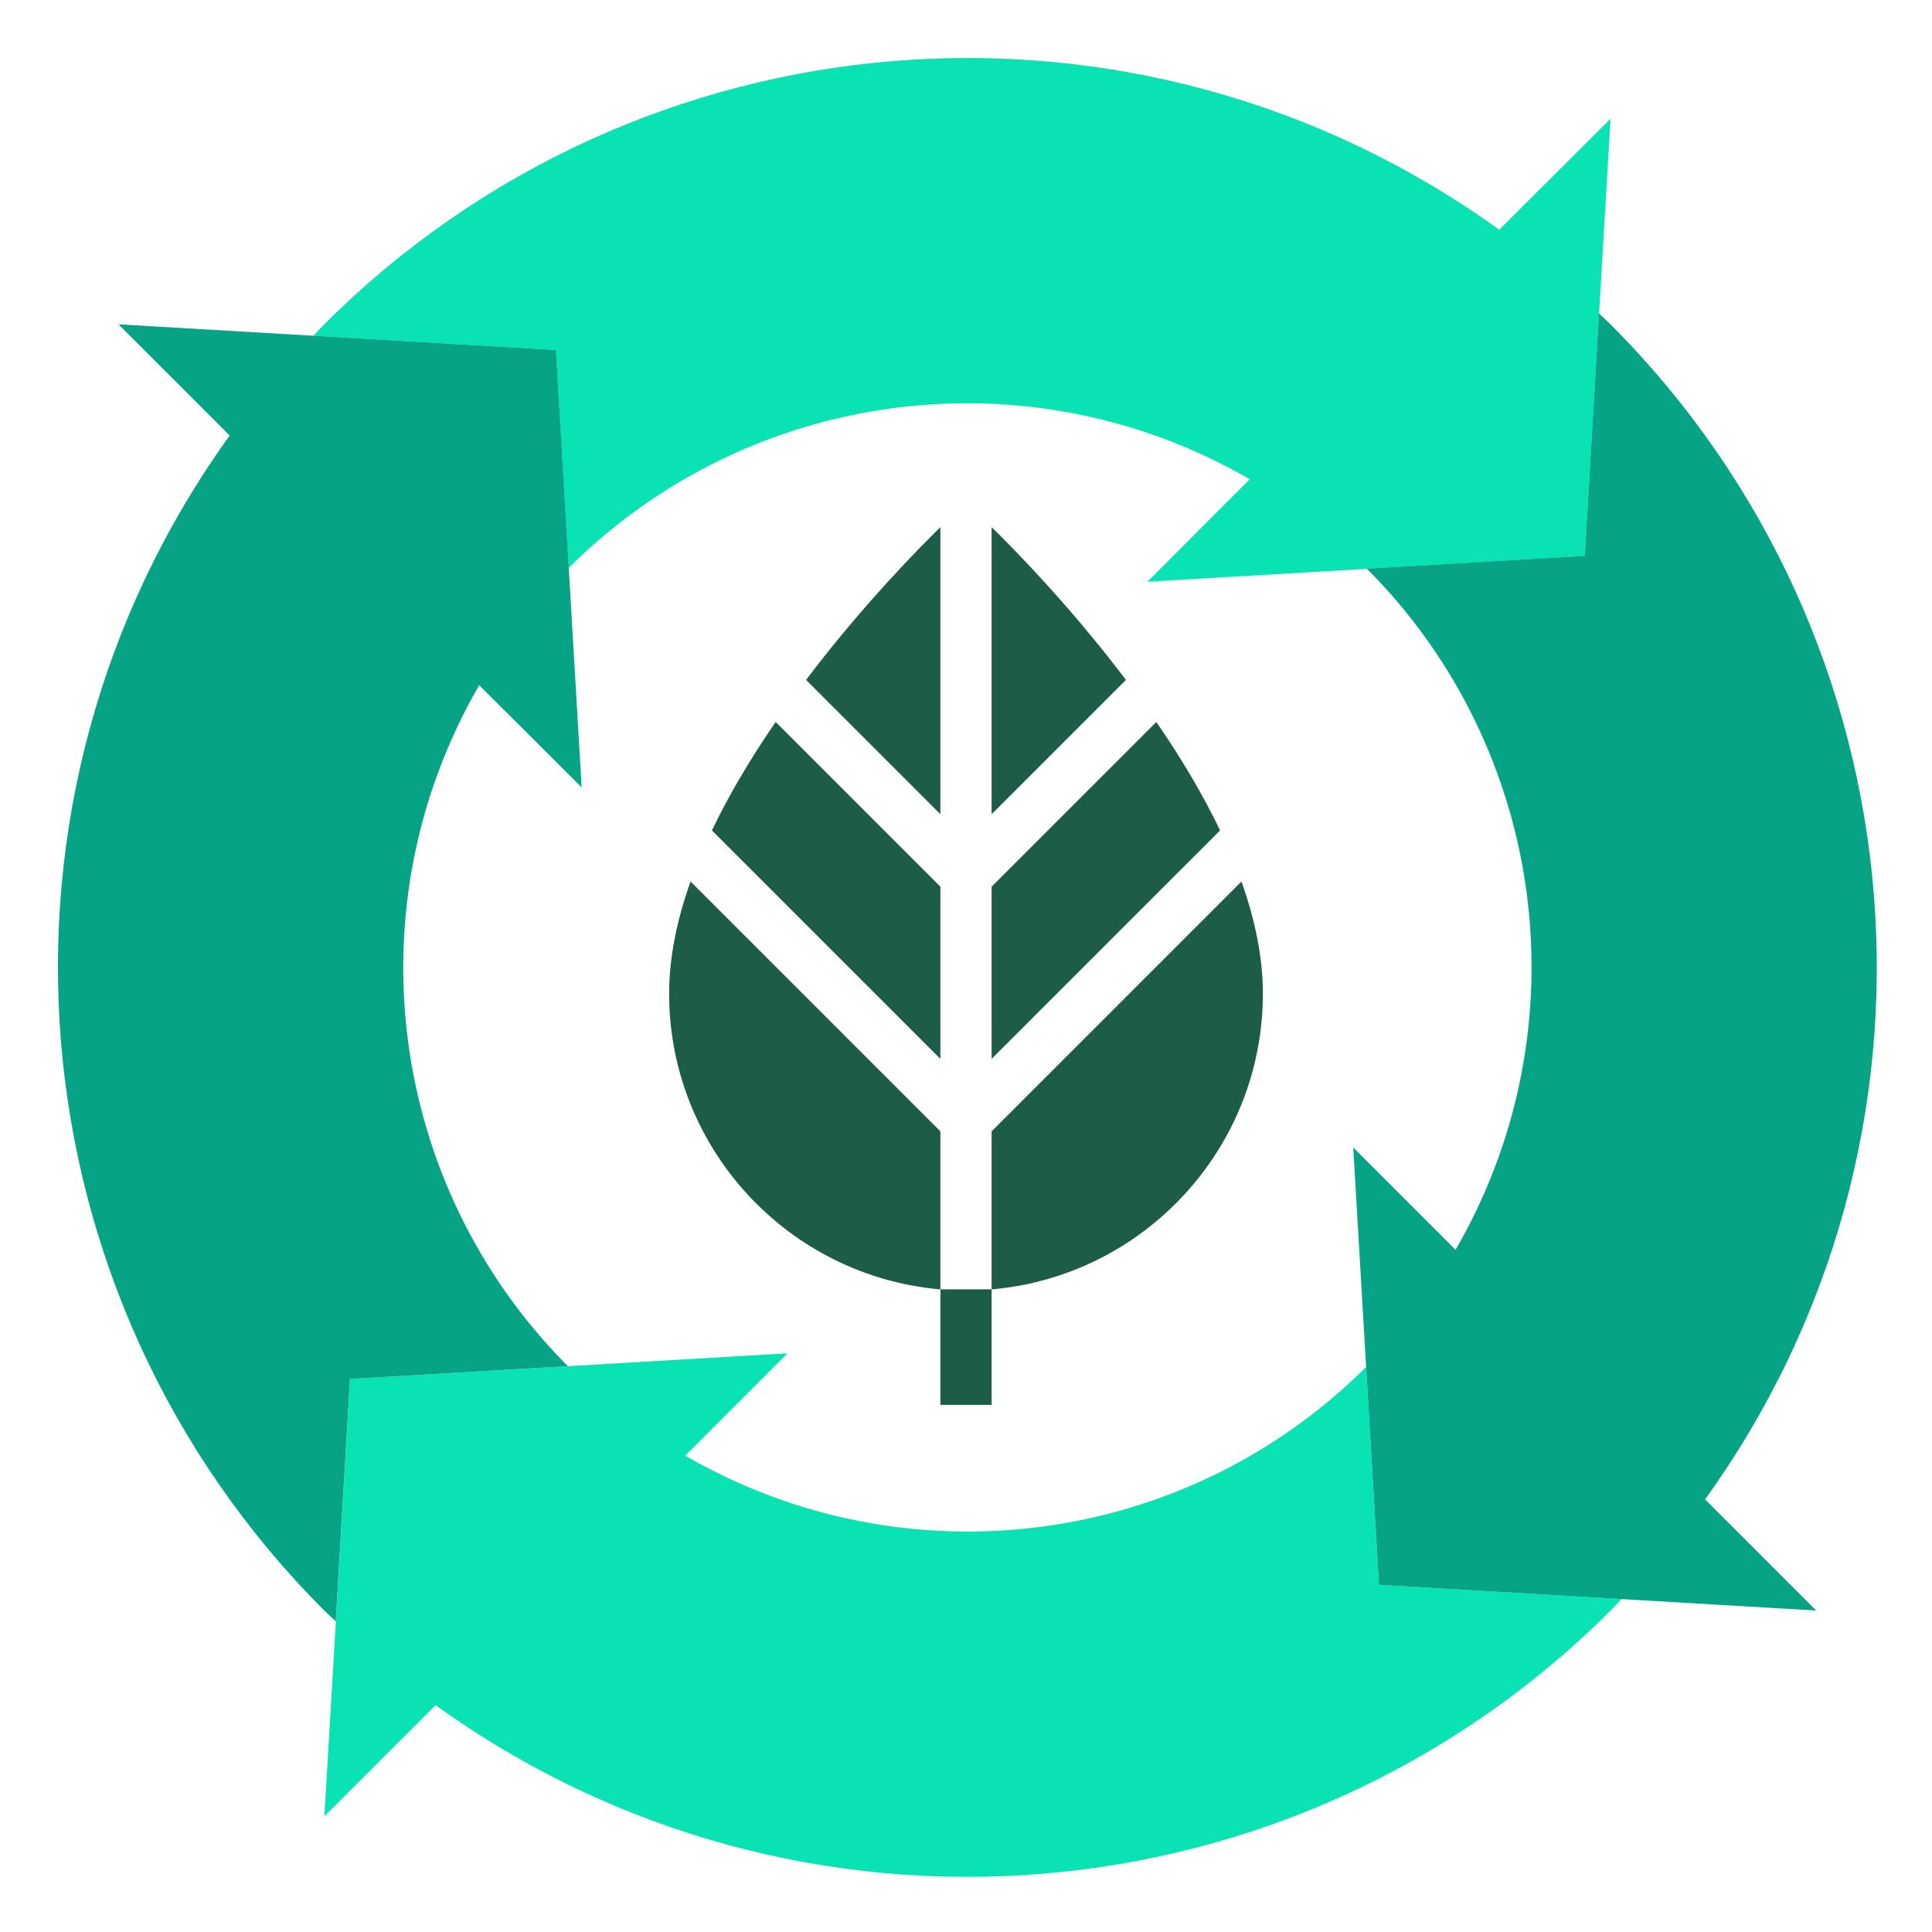
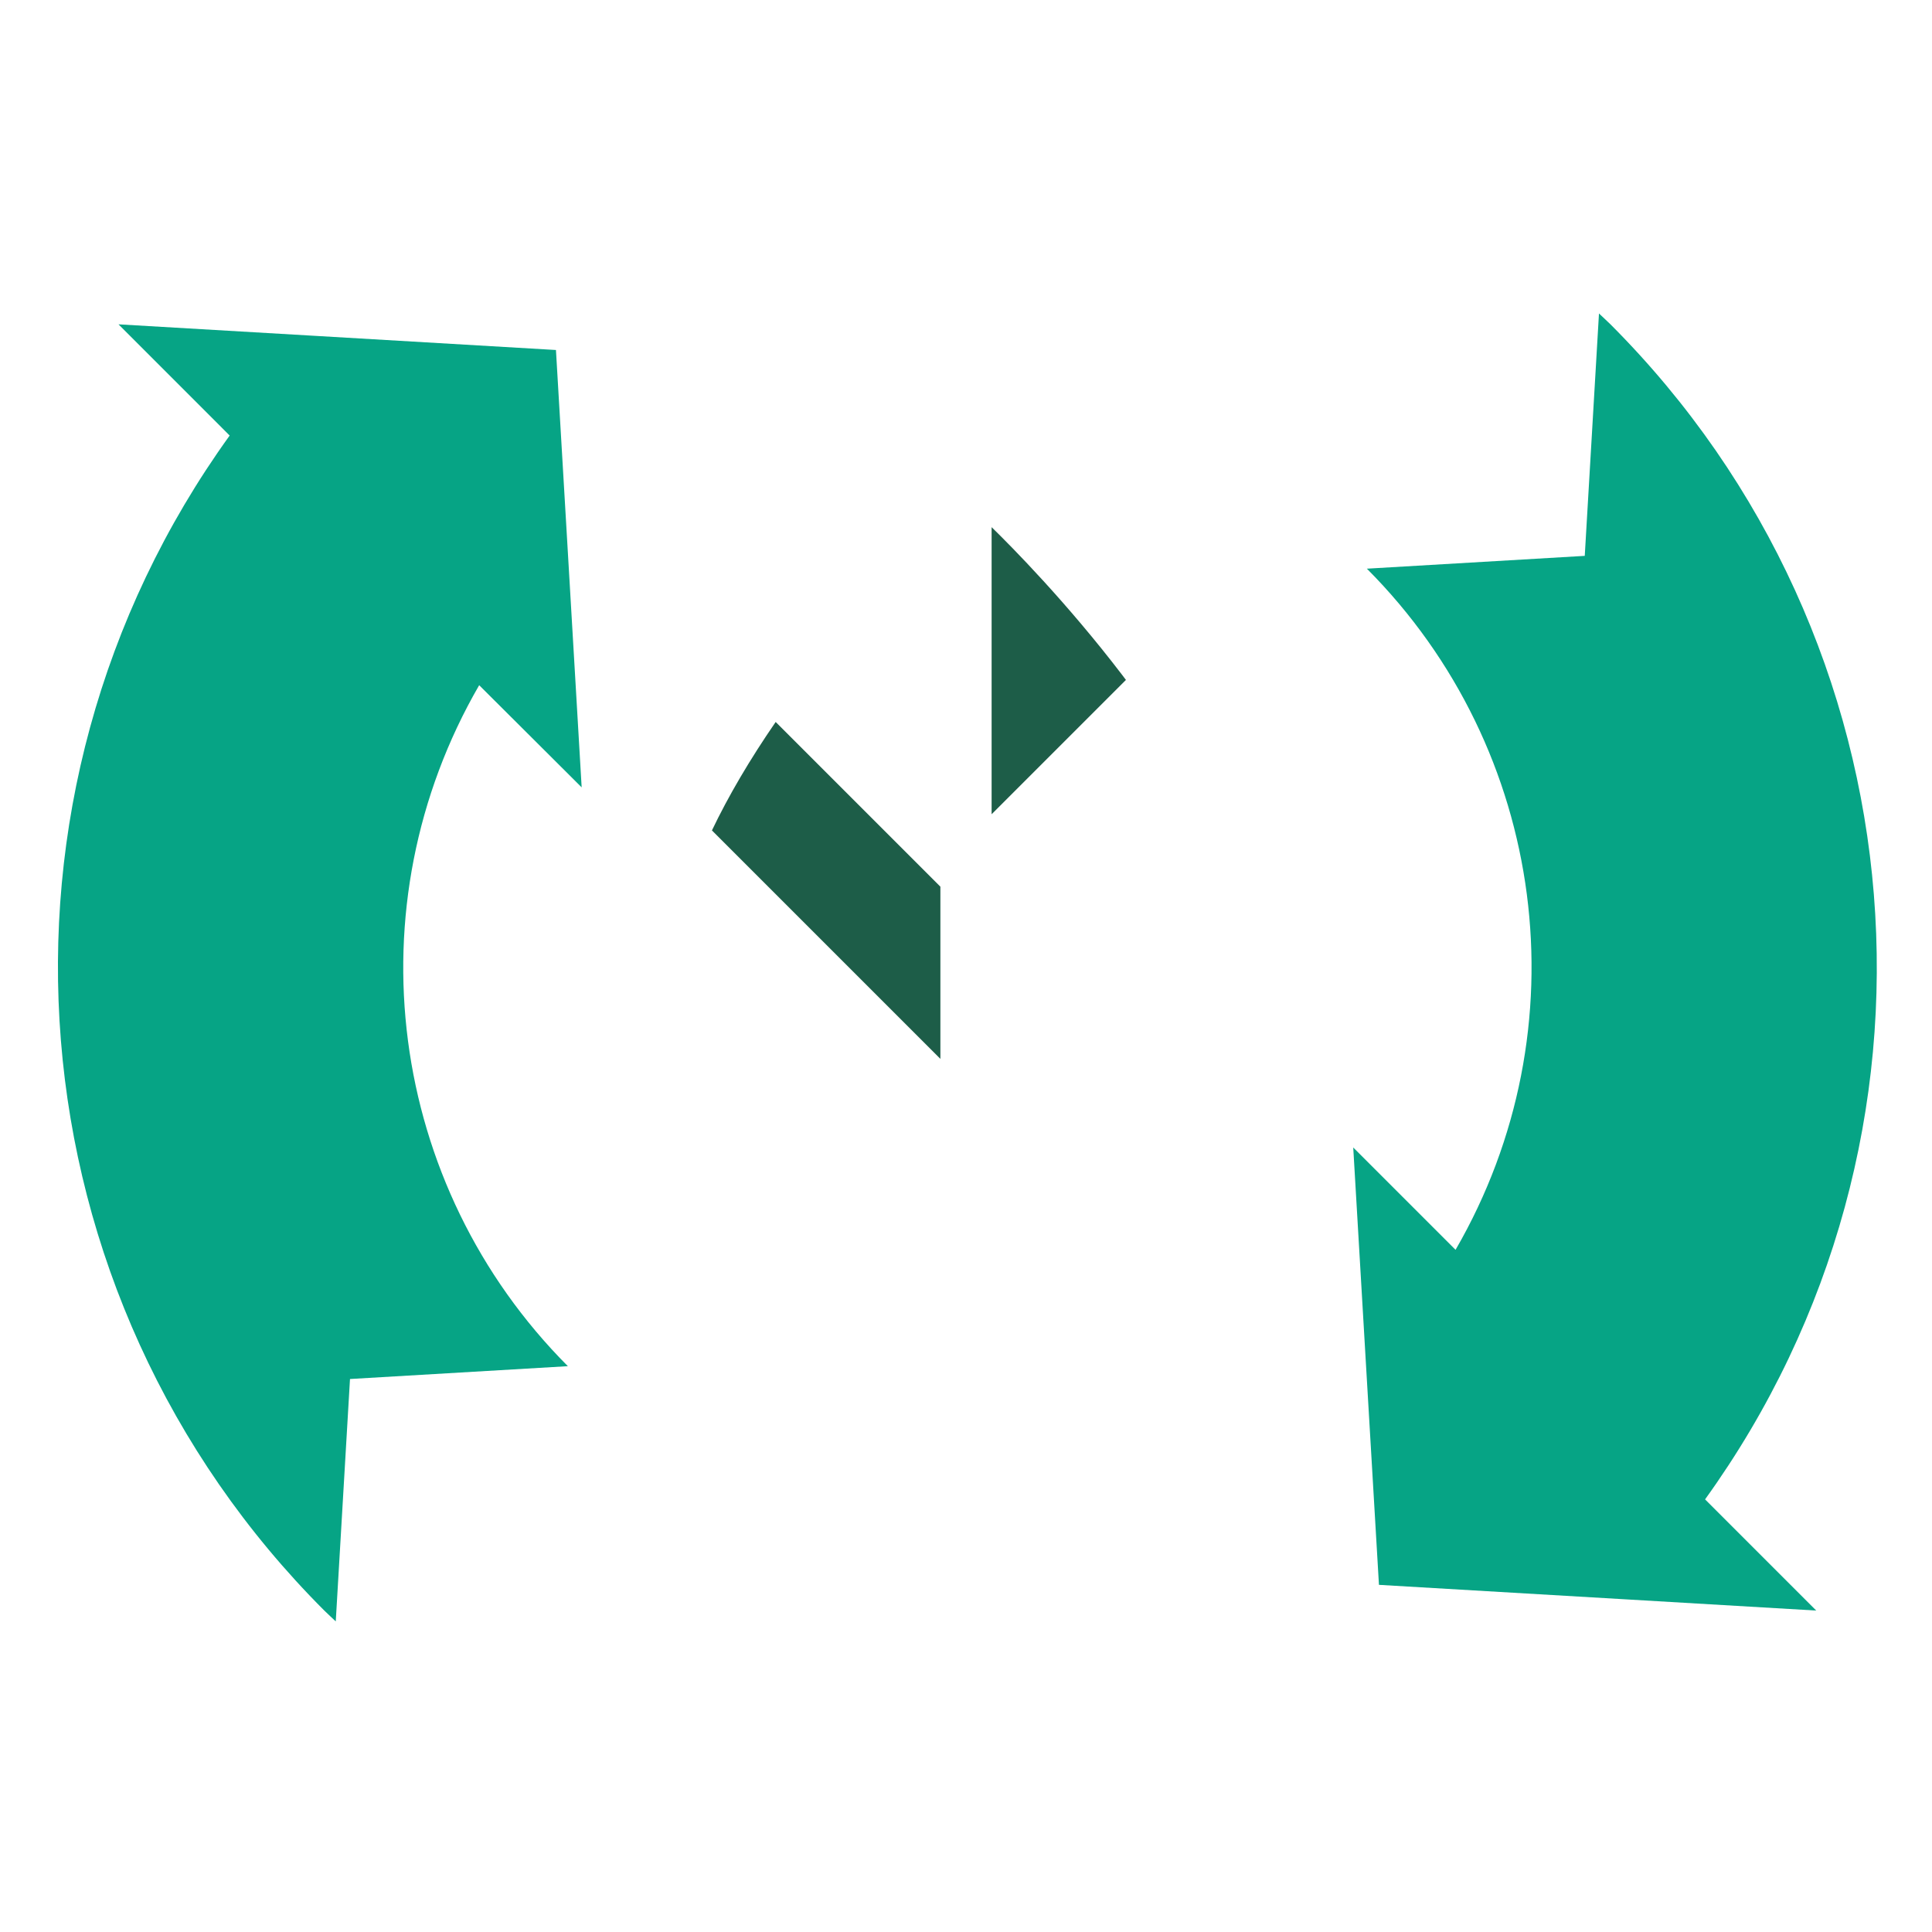
<svg xmlns="http://www.w3.org/2000/svg" width="700" height="700" viewBox="0 0 700 700" fill="none">
  <g>
-     <path d="M359.281 383.653L442.054 300.88C436.072 288.371 428.372 275.261 418.961 261.582L359.281 321.262V383.653Z" fill="#1D5D48" />
    <path d="M340.72 321.262L281.04 261.582C271.629 275.26 263.929 288.37 257.947 300.88L340.72 383.652V321.262Z" fill="#1D5D48" />
-     <path d="M359.28 409.903V467.147H340.719V409.902L250.2 319.383C245.043 333.861 242.438 347.426 242.438 360.004C242.438 416.187 285.738 462.44 340.719 467.162V509.001H359.28V467.162C414.262 462.441 457.563 416.187 457.563 360.004C457.563 347.426 454.958 333.862 449.8 319.383L359.28 409.903Z" fill="#1D5D48" />
-     <path d="M340.72 191C333.387 198.158 313.558 218.203 293.487 244.452C293.002 245.086 292.533 245.715 292.055 246.347L340.72 295.012V191Z" fill="#1D5D48" />
    <path d="M407.947 246.347C407.469 245.715 407 245.087 406.514 244.452C386.443 218.203 366.613 198.158 359.281 191V295.013L407.947 246.347Z" fill="#1D5D48" />
  </g>
  <g>
-     <path d="M543.215 83.233C412.101 -11.272 231.796 3.246 117.491 117.512C116.126 118.876 114.878 120.297 113.541 121.672L201.378 126.832L206.021 205.77C271.539 140.451 372.751 127.276 452.81 173.638L415.735 210.768L495.267 206.103L574.21 201.454L579.37 113.628L583.525 43.017L543.215 83.233Z" fill="#09E3B4" />
-     <path d="M499.621 574.211L494.972 495.278C429.465 560.569 328.28 573.739 248.244 527.399L285.313 490.324L205.782 494.995L126.844 499.644L121.684 587.47L117.523 658.092L157.816 617.805C288.931 712.31 469.231 697.791 583.535 583.525C584.889 582.161 586.148 580.752 587.48 579.365L499.621 574.211Z" fill="#09E3B4" />
    <path d="M173.616 248.265L210.747 285.28L206.076 205.748L201.432 126.81L113.596 121.65L42.935 117.512L83.211 157.805C-11.294 288.919 3.224 469.219 117.49 583.524C118.855 584.888 120.275 586.136 121.651 587.468L126.81 499.642L205.748 494.993C140.452 429.492 127.276 328.307 173.616 248.265Z" fill="#06A485" />
    <path d="M583.502 117.513C582.137 116.165 580.717 114.9 579.341 113.574L574.187 201.4L495.244 206.043C560.568 271.556 573.749 372.779 527.376 452.832L490.301 415.757L494.972 495.289L499.621 574.221L587.446 579.381L658.057 583.536L617.781 543.249C712.292 412.129 697.773 231.823 583.502 117.513Z" fill="#06A485" />
  </g>
  <defs>


</defs>
</svg>